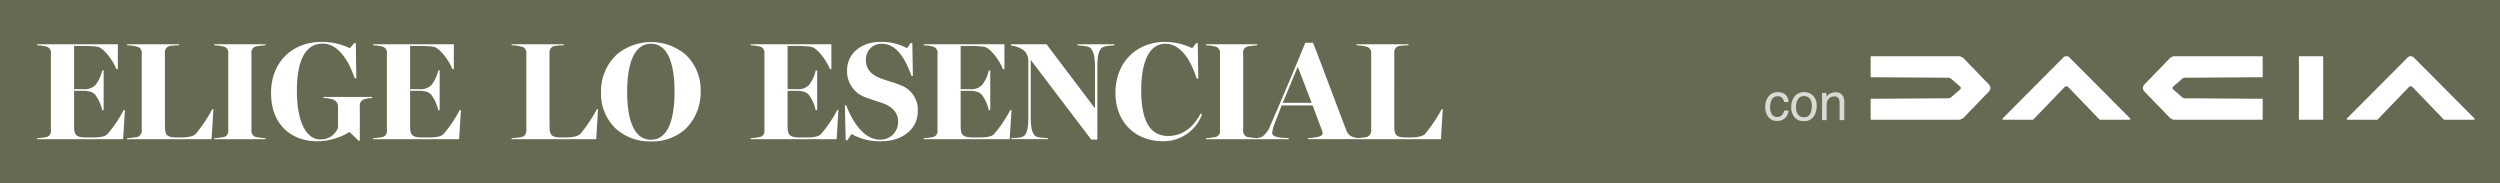
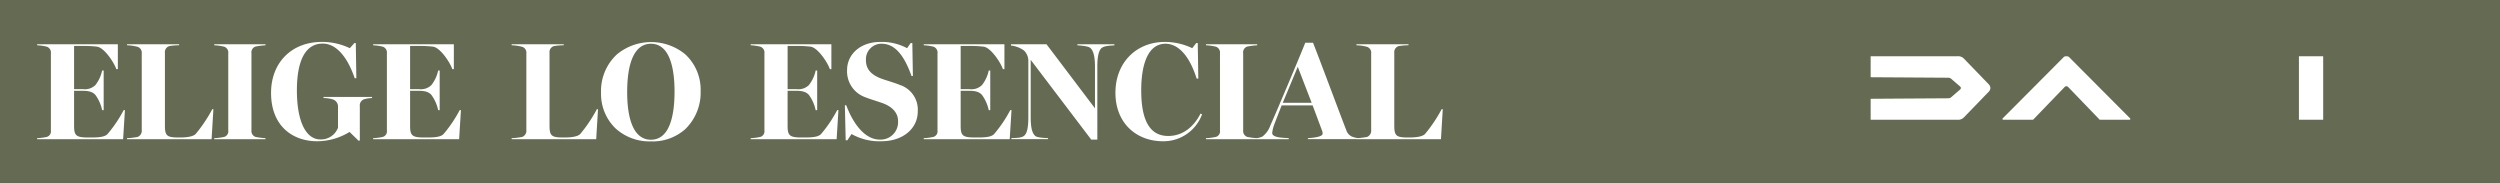
<svg xmlns="http://www.w3.org/2000/svg" width="600" height="44" viewBox="0 0 600 44">
  <rect x="0" y="0" width="600" height="44" fill="#333333" stroke="none" />
  <g id="Raggruppa_13538" data-name="Raggruppa 13538" transform="translate(-1018.5 -91.771)">
    <g id="Raggruppa_13535" data-name="Raggruppa 13535" transform="translate(1018.5 91.771)">
      <g id="Raggruppa_13533" data-name="Raggruppa 13533">
        <g id="Raggruppa_13531" data-name="Raggruppa 13531" transform="translate(0 0)">
          <g id="layer1" transform="translate(406.01 1.481)">
            <g id="g64">
              <path id="path30" d="M326.144,299.688a10.887,10.887,0,1,0-10.887,10.887,10.887,10.887,0,0,0,10.887-10.887m-8.43-.243v.03a2.693,2.693,0,0,1,2.269,2.714,3,3,0,0,1-1.334,2.35,4.605,4.605,0,0,1-2.792.587h-4.872V294.238h4.872a4.483,4.483,0,0,1,2.491.476,2.68,2.68,0,0,1,1.334,2.38,2.384,2.384,0,0,1-1.967,2.35m-.984,3.427a1.349,1.349,0,0,0,.571-1.127,1.257,1.257,0,0,0-.619-1.048,2.719,2.719,0,0,0-1.286-.206h-1.873v2.618h1.763a2.65,2.65,0,0,0,1.444-.238M316.6,298.3a1.241,1.241,0,0,0,.461-.983,1.132,1.132,0,0,0-.539-.984,3.442,3.442,0,0,0-1.461-.159h-1.54v2.382h1.731a2.2,2.2,0,0,0,1.348-.255" transform="translate(-304.37 -288.801)" fill="#0082c9" />
-               <path id="path34" d="M332.325,296.58c-1.68-4.761-5.6-6.441-10.4-6.441a10.256,10.256,0,0,0-6.881,2.241,8.141,8.141,0,0,0-2.961,6.441c0,6,4.8,7.44,9.682,8.44,1.68.36,4.8.8,4.8,3.08s-2.44,2.961-4.281,2.961c-2.84,0-4.92-1-5.72-3.88l-5.922,1.36c1.241,5.36,5.922,7.6,11.082,7.6,2.76,0,5.761-.52,7.961-2.241a8.756,8.756,0,0,0,3.4-6.881,7.637,7.637,0,0,0-3.6-6.481c-1.921-1.281-4.922-1.84-7.161-2.321-1.561-.279-3.961-.76-3.961-2.76,0-2.12,2.08-2.56,3.8-2.56,2.44,0,3.921.919,4.721,3.24Zm21.2,21.4a9.78,9.78,0,0,1-.4-3.041v-9.482c0-2.44.2-4.681-1.881-6.361-1.64-1.36-4.361-1.84-6.441-1.84-4.28,0-9.081,1.44-9.681,6.361l5.56.519c0-2,1.641-2.959,3.521-2.959a3.055,3.055,0,0,1,2.4.959,4.185,4.185,0,0,1,.519,2.681v.481c-2.48.239-5.721.4-8.04,1.279-2.681,1-4.561,3.041-4.561,6.041,0,3.84,2.8,5.761,6.4,5.761,3.041,0,4.8-1.16,6.481-3.56a12.076,12.076,0,0,0,.28,3.16Zm-6.4-8.921a6.4,6.4,0,0,1-.8,3.92,3.543,3.543,0,0,1-2.961,1.68,2.458,2.458,0,0,1-2.6-2.681c0-2.959,4.121-3.48,6.36-3.721Zm15.2-2.521c0-2.16.4-5.24,3.24-5.24,3.241,0,3.241,4.24,3.241,6.521,0,2.2,0,6.441-3.321,6.441a2.838,2.838,0,0,1-2.48-1.4,6.277,6.277,0,0,1-.68-3.4Zm-5.962,11.442h3.2a9.414,9.414,0,0,1,1.319-3.12c1.481,2.44,2.881,3.52,5.8,3.52,6.121,0,8.242-5.24,8.242-10.562,0-4.8-1.76-10.562-7.562-10.562a5.131,5.131,0,0,0-4.96,2.961h-.161v-9.682h-5.881Zm38.767,0a9.778,9.778,0,0,1-.4-3.041v-9.482c0-2.44.2-4.681-1.881-6.361-1.64-1.36-4.361-1.84-6.441-1.84-4.28,0-9.081,1.44-9.681,6.361l5.56.519c0-2,1.64-2.959,3.52-2.959a3.056,3.056,0,0,1,2.4.959,4.184,4.184,0,0,1,.519,2.681v.481c-2.48.239-5.721.4-8.042,1.279-2.679,1-4.56,3.041-4.56,6.041,0,3.84,2.8,5.761,6.4,5.761,3.04,0,4.8-1.16,6.481-3.56a12.076,12.076,0,0,0,.28,3.16Zm-6.4-8.921a6.4,6.4,0,0,1-.8,3.92,3.544,3.544,0,0,1-2.961,1.68,2.459,2.459,0,0,1-2.6-2.681c0-2.959,4.12-3.48,6.362-3.721Zm26.6,8.921V290.539h-5.881v9.283a5.466,5.466,0,0,0-5.081-2.561c-5.922,0-7.442,5.962-7.442,10.8,0,4.721,1.6,10.321,7.321,10.321a5.818,5.818,0,0,0,5.4-3.56h.081v3.16Zm-5.881-8.482a6.435,6.435,0,0,1-.521,3,3.009,3.009,0,0,1-2.56,1.64c-2.921,0-3.241-3.721-3.241-5.922,0-2.44.121-6.841,3.48-6.841,2.681,0,2.841,3.361,2.841,5.321Zm27.484-.68a13.041,13.041,0,0,0-2.08-7.961,9.267,9.267,0,0,0-7.441-3.6c-6.32,0-9.882,4.84-9.882,10.842,0,6.041,3.961,10.281,10.042,10.281,6.881,0,9.241-6,9.241-7l-5.441-.4a3.461,3.461,0,0,1-3.6,3.2c-2.56,0-3.92-1.961-3.92-4.361l.04-1Zm-13.082-3.48c.2-2.321,1.2-4.242,3.8-4.242,2.561,0,3.281,2.04,3.4,4.242Zm15.683,12.642h5.881V290.538h-5.881Zm8.8,0h5.881V290.538h-5.881Z" transform="translate(-287.028 -277.438)" />
            </g>
          </g>
          <path id="Tracciato_23903" data-name="Tracciato 23903" d="M0,0H600V44H0Z" transform="translate(0 0)" fill="#646b52" />
        </g>
        <g id="layer1-2" data-name="layer1" transform="translate(448.957 13.505)">
          <path id="path4168" d="M-149.474,1163.225v5.029l18.508.119a1.185,1.185,0,0,1,.967.383l1.968,1.7c.144.144.21.236.21.385a.517.517,0,0,1-.21.385l-1.968,1.7a1.184,1.184,0,0,1-.967.383l-18.508.118v5.029h20.826a1.875,1.875,0,0,0,1.587-.6l5.951-6.151a1.314,1.314,0,0,0,.371-.865,1.312,1.312,0,0,0-.371-.865l-5.951-6.152a1.874,1.874,0,0,0-1.587-.6Z" transform="translate(149.474 -1163.225)" fill="#fff" fill-rule="evenodd" />
          <path id="path133" d="M275.266,1163.225a.841.841,0,0,0-.642.194l-14.61,14.67a.2.2,0,0,0,.154.366h7.1l7.534-7.816a.587.587,0,0,1,.918,0l7.534,7.816h7.1a.2.2,0,0,0,.154-.366l-14.61-14.67A.841.841,0,0,0,275.266,1163.225Z" transform="translate(-228.282 -1163.225)" fill="#fff" />
-           <path id="path4168-2" d="M724.643,1163.225v5.029l-18.508.119a1.185,1.185,0,0,0-.968.383l-1.968,1.7c-.144.144-.21.236-.21.385a.517.517,0,0,0,.21.385l1.968,1.7a1.185,1.185,0,0,0,.968.382l18.508.118v5.029H703.817a1.874,1.874,0,0,1-1.588-.6l-5.951-6.151a1.2,1.2,0,0,1,0-1.73l5.951-6.152a1.874,1.874,0,0,1,1.588-.6Z" transform="translate(-630.553 -1163.225)" fill="#fff" fill-rule="evenodd" />
          <rect id="rect166" width="5.822" height="15.23" transform="translate(102.784 0)" fill="#fff" />
-           <path id="path133-9" d="M1344.18,1163.225a.842.842,0,0,0-.642.194l-14.61,14.67a.2.2,0,0,0,.154.366h7.1l7.534-7.816a.587.587,0,0,1,.918,0l7.534,7.816h7.1a.2.2,0,0,0,.154-.366l-14.61-14.67A.842.842,0,0,0,1344.18,1163.225Z" transform="translate(-1214.561 -1163.225)" fill="#fff" />
        </g>
        <g id="Raggruppa_13532" data-name="Raggruppa 13532" transform="translate(423.66 22.116)">
-           <path id="Tracciato_23924" data-name="Tracciato 23924" d="M37.877,1.79a2.848,2.848,0,0,1,1.8.537,2.571,2.571,0,0,1,.833,1.848H39.439a1.97,1.97,0,0,0-.445-1,1.407,1.407,0,0,0-1.116-.4,1.542,1.542,0,0,0-1.5,1.025,4.071,4.071,0,0,0-.293,1.641A3.088,3.088,0,0,0,36.5,7.09a1.608,1.608,0,0,0,2.388.253A2.3,2.3,0,0,0,39.439,6.2h1.067a2.865,2.865,0,0,1-.915,1.9,2.855,2.855,0,0,1-1.873.6,2.5,2.5,0,0,1-2.043-.936,3.584,3.584,0,0,1-.762-2.339,3.941,3.941,0,0,1,.836-2.678A2.7,2.7,0,0,1,37.877,1.79ZM44.2,7.8a1.514,1.514,0,0,0,1.5-.826A4.117,4.117,0,0,0,46.1,5.139a3.274,3.274,0,0,0-.293-1.488,1.647,1.647,0,0,0-1.6-.9,1.576,1.576,0,0,0-1.464.769,3.562,3.562,0,0,0-.457,1.854,3.1,3.1,0,0,0,.457,1.738A1.611,1.611,0,0,0,44.2,7.8Zm.043-6.014a2.958,2.958,0,0,1,2.135.842,3.287,3.287,0,0,1,.872,2.476,4.249,4.249,0,0,1-.769,2.611,2.78,2.78,0,0,1-2.385,1.031,2.692,2.692,0,0,1-2.141-.912,3.6,3.6,0,0,1-.793-2.449,3.9,3.9,0,0,1,.836-2.623A2.8,2.8,0,0,1,44.239,1.79Zm4.312.189h1.043v.927a2.925,2.925,0,0,1,.982-.823,2.619,2.619,0,0,1,1.153-.25,1.9,1.9,0,0,1,1.879.97,3.444,3.444,0,0,1,.268,1.519v4.19H52.76V4.394a2.23,2.23,0,0,0-.177-.964,1.072,1.072,0,0,0-1.061-.61,2.161,2.161,0,0,0-.64.079,1.649,1.649,0,0,0-.793.537,1.616,1.616,0,0,0-.357.668,4.5,4.5,0,0,0-.082.985V8.512h-1.1Z" transform="translate(-34.913 -1.79)" fill="#fff" opacity="0.753" />
-         </g>
+           </g>
      </g>
    </g>
    <path id="Tracciato_23932" data-name="Tracciato 23932" d="M.323,27.436H20.958l.433-6.967h-.3a30.861,30.861,0,0,1-3.9,5.767c-.8.8-2.634.8-4.467.8-3.034,0-3.534-.4-3.534-2.834V15.834h2.167c1.767,0,2.467.467,2.934.967a9.479,9.479,0,0,1,1.633,3.667h.367v-9.5h-.367a8.426,8.426,0,0,1-1.633,3.5,3.615,3.615,0,0,1-2.934.967H9.191V5.067h2.634a24.181,24.181,0,0,1,2.867.167c1.767.233,4.134,3.867,4.634,5.4h.367V4.667H.323V4.9a12.6,12.6,0,0,1,2.3.333,1.494,1.494,0,0,1,1,1.633v18.5a1.381,1.381,0,0,1-1,1.533,12.928,12.928,0,0,1-2.3.3Zm21.569,0h20.3l.433-7.2H42.36a34.477,34.477,0,0,1-4,5.967c-.633.633-2.167.833-3.834.833-2.967,0-3.534-.267-3.534-2.867V6.734A1.519,1.519,0,0,1,32.026,5.1a14.179,14.179,0,0,1,2.367-.2V4.667h-12.5V4.9a11.621,11.621,0,0,1,2.534.367,1.5,1.5,0,0,1,1,1.633V25.235a1.579,1.579,0,0,1-1,1.667,18.23,18.23,0,0,1-2.534.3Zm20.935,0h12.3V27.2a16.713,16.713,0,0,1-2.367-.3,1.491,1.491,0,0,1-1-1.6V6.834a1.473,1.473,0,0,1,1-1.633,19.142,19.142,0,0,1,2.367-.3V4.667h-12.3V4.9a13.439,13.439,0,0,1,2.367.333,1.494,1.494,0,0,1,1,1.633v18.5a1.381,1.381,0,0,1-1,1.533,13.887,13.887,0,0,1-2.367.3Zm24.7.5A14.9,14.9,0,0,0,75.3,25.7l2.2,2.134.267-.1v-8.2a1.556,1.556,0,0,1,1-1.667,7.547,7.547,0,0,1,1.934-.3V17.3H69.063v.267a7.685,7.685,0,0,1,2.334.367,1.786,1.786,0,0,1,1.133,1.8V24.7A4.375,4.375,0,0,1,68.3,27.5c-3.5,0-5.634-4.4-5.634-11.768,0-6.5,1.7-11.234,6.2-11.234,3.234,0,5.934,3.2,7.667,8.3h.4L76.8,4.367h-.333L75.364,5.6A15.286,15.286,0,0,0,68.6,4.1c-7.1,0-12.135,4.867-12.135,12.235C56.462,24.2,61.562,27.936,67.53,27.936Zm13.435-.5H101.6l.433-6.967h-.3a30.862,30.862,0,0,1-3.9,5.767c-.8.8-2.634.8-4.467.8-3.034,0-3.534-.4-3.534-2.834V15.834H92c1.767,0,2.467.467,2.934.967a9.48,9.48,0,0,1,1.633,3.667h.367v-9.5h-.367a8.426,8.426,0,0,1-1.633,3.5A3.615,3.615,0,0,1,92,15.434H89.832V5.067h2.634a24.181,24.181,0,0,1,2.867.167c1.767.233,4.134,3.867,4.634,5.4h.367V4.667H80.964V4.9a12.6,12.6,0,0,1,2.3.333,1.494,1.494,0,0,1,1,1.633v18.5a1.381,1.381,0,0,1-1,1.533,12.928,12.928,0,0,1-2.3.3Zm33.236,0h20.3l.433-7.2h-.267a34.475,34.475,0,0,1-4,5.967c-.633.633-2.167.833-3.834.833-2.967,0-3.534-.267-3.534-2.867V6.734A1.519,1.519,0,0,1,124.335,5.1a14.179,14.179,0,0,1,2.367-.2V4.667H114.2V4.9a11.621,11.621,0,0,1,2.534.367,1.5,1.5,0,0,1,1,1.633V25.235a1.579,1.579,0,0,1-1,1.667,18.23,18.23,0,0,1-2.534.3Zm33.3.533a11.85,11.85,0,0,0,8.3-2.867,12.2,12.2,0,0,0,3.767-9.2,11.574,11.574,0,0,0-3.7-8.834,12.882,12.882,0,0,0-16.368,0,11.938,11.938,0,0,0-3.834,9.234,11.449,11.449,0,0,0,3.5,8.568A12.05,12.05,0,0,0,147.5,27.969Zm.133-.4c-4.167,0-5.7-5-5.7-11.434,0-7.334,1.9-11.6,5.7-11.6,4.4,0,5.667,5.6,5.667,11.468C153.3,22.635,151.771,27.569,147.637,27.569Zm23.935-.133h20.635l.433-6.967h-.3a30.861,30.861,0,0,1-3.9,5.767c-.8.8-2.634.8-4.467.8-3.034,0-3.534-.4-3.534-2.834V15.834h2.167c1.767,0,2.467.467,2.934.967a9.479,9.479,0,0,1,1.633,3.667h.367v-9.5h-.367a8.426,8.426,0,0,1-1.633,3.5,3.615,3.615,0,0,1-2.934.967H180.44V5.067h2.634a24.182,24.182,0,0,1,2.867.167c1.767.233,4.134,3.867,4.634,5.4h.367V4.667H171.572V4.9a12.6,12.6,0,0,1,2.3.333,1.494,1.494,0,0,1,1,1.633v18.5a1.381,1.381,0,0,1-1,1.533,12.928,12.928,0,0,1-2.3.3Zm31.37.5c5.2,0,8.734-3.067,8.734-7.134a6.217,6.217,0,0,0-4.267-6.367c-1.067-.467-2.967-1-4.3-1.467-2.867-1.033-3.867-2.534-3.867-4.5a3.717,3.717,0,0,1,3.767-3.934c3.567,0,5.667,3.534,7.167,7.734h.333l-.133-7.9h-.4L209.109,5.6a12.764,12.764,0,0,0-6.4-1.5c-5,0-8,3.134-8,6.734a6.579,6.579,0,0,0,4.1,6.434c1.033.433,2.8.967,4.267,1.467,2.467.867,3.867,2.367,3.867,4.334a4.186,4.186,0,0,1-4.4,4.467c-3.534,0-6.367-3.767-8.034-8.234h-.333l.2,8.4h.4l1-1.5A13.614,13.614,0,0,0,202.942,27.936Zm10.168-.5h20.635l.433-6.967h-.3a30.861,30.861,0,0,1-3.9,5.767c-.8.8-2.634.8-4.467.8-3.034,0-3.534-.4-3.534-2.834V15.834h2.167c1.767,0,2.467.467,2.934.967a9.479,9.479,0,0,1,1.633,3.667h.367v-9.5h-.367a8.426,8.426,0,0,1-1.633,3.5,3.615,3.615,0,0,1-2.934.967h-2.167V5.067h2.634a24.182,24.182,0,0,1,2.867.167c1.767.233,4.134,3.867,4.634,5.4h.367V4.667H213.11V4.9a12.6,12.6,0,0,1,2.3.333,1.494,1.494,0,0,1,1,1.633v18.5a1.381,1.381,0,0,1-1,1.533,12.928,12.928,0,0,1-2.3.3Zm40.2.1h1.467V10.067c0-2.467.333-3.967,1.067-4.534.8-.6,2.5-.533,3.034-.633V4.667h-8.9V4.9c.567.067,2.567.167,3.1.633.733.633,1.133,2,1.133,4.567v9.934L242.579,4.667h-8.534v.3a6.574,6.574,0,0,1,3.134,1.2A3.516,3.516,0,0,1,238.212,8.8V22.1c0,2.534-.3,4-1.067,4.567-.8.6-2.467.433-3,.533v.233h8.8V27.2c-.567-.067-2.5-.067-3.067-.533-.733-.633-1.1-1.934-1.1-4.567V8.4Zm17.2.4a9.857,9.857,0,0,0,9.4-6.467l-.367-.167c-1.7,3.3-4.334,5.367-7.767,5.367-4.534,0-6.467-3.967-6.467-10.934,0-6.367,1.667-11.2,5.834-11.2,2.934,0,5.7,2.7,7.467,8.367h.4l-.133-8.534h-.367L277.549,5.6a15.156,15.156,0,0,0-6.567-1.5c-6.867,0-11.868,4.967-11.868,12.2C259.114,23.635,264.181,27.936,270.515,27.936Zm10.334-.5h12.3V27.2a16.713,16.713,0,0,1-2.367-.3,1.491,1.491,0,0,1-1-1.6V6.834a1.473,1.473,0,0,1,1-1.633,19.141,19.141,0,0,1,2.367-.3V4.667h-12.3V4.9a13.439,13.439,0,0,1,2.367.333,1.494,1.494,0,0,1,1,1.633v18.5a1.381,1.381,0,0,1-1,1.533,13.888,13.888,0,0,1-2.367.3Zm11.734,0h8.134V27.2c-1.133-.1-3.967-.067-3.967-1.233a7.744,7.744,0,0,1,.5-2.067c.133-.4,1.567-4.034,1.767-4.567h7.434l2.267,6.067a2.011,2.011,0,0,1,.133.7c0,.833-2.4,1-3.534,1.1v.233h12.3V27.2a5.441,5.441,0,0,1-1.767-.4,2.539,2.539,0,0,1-1.333-1.567c-.6-1.433-6.4-17-7.967-20.935h-1.867c-1.133,2.9-7.234,17.335-8.4,19.9a5.593,5.593,0,0,1-1.867,2.6,3.966,3.966,0,0,1-1.833.4Zm6.7-8.734,3.6-8.634,3.334,8.634Zm17.668,8.734h20.3l.433-7.2h-.267a34.479,34.479,0,0,1-4,5.967c-.633.633-2.167.833-3.834.833-2.967,0-3.534-.267-3.534-2.867V6.734A1.519,1.519,0,0,1,327.087,5.1a14.179,14.179,0,0,1,2.367-.2V4.667h-12.5V4.9a11.621,11.621,0,0,1,2.534.367,1.5,1.5,0,0,1,1,1.633V25.235a1.579,1.579,0,0,1-1,1.667,18.23,18.23,0,0,1-2.534.3Z" transform="translate(1027.09 97.735)" fill="#fff" />
  </g>
</svg>